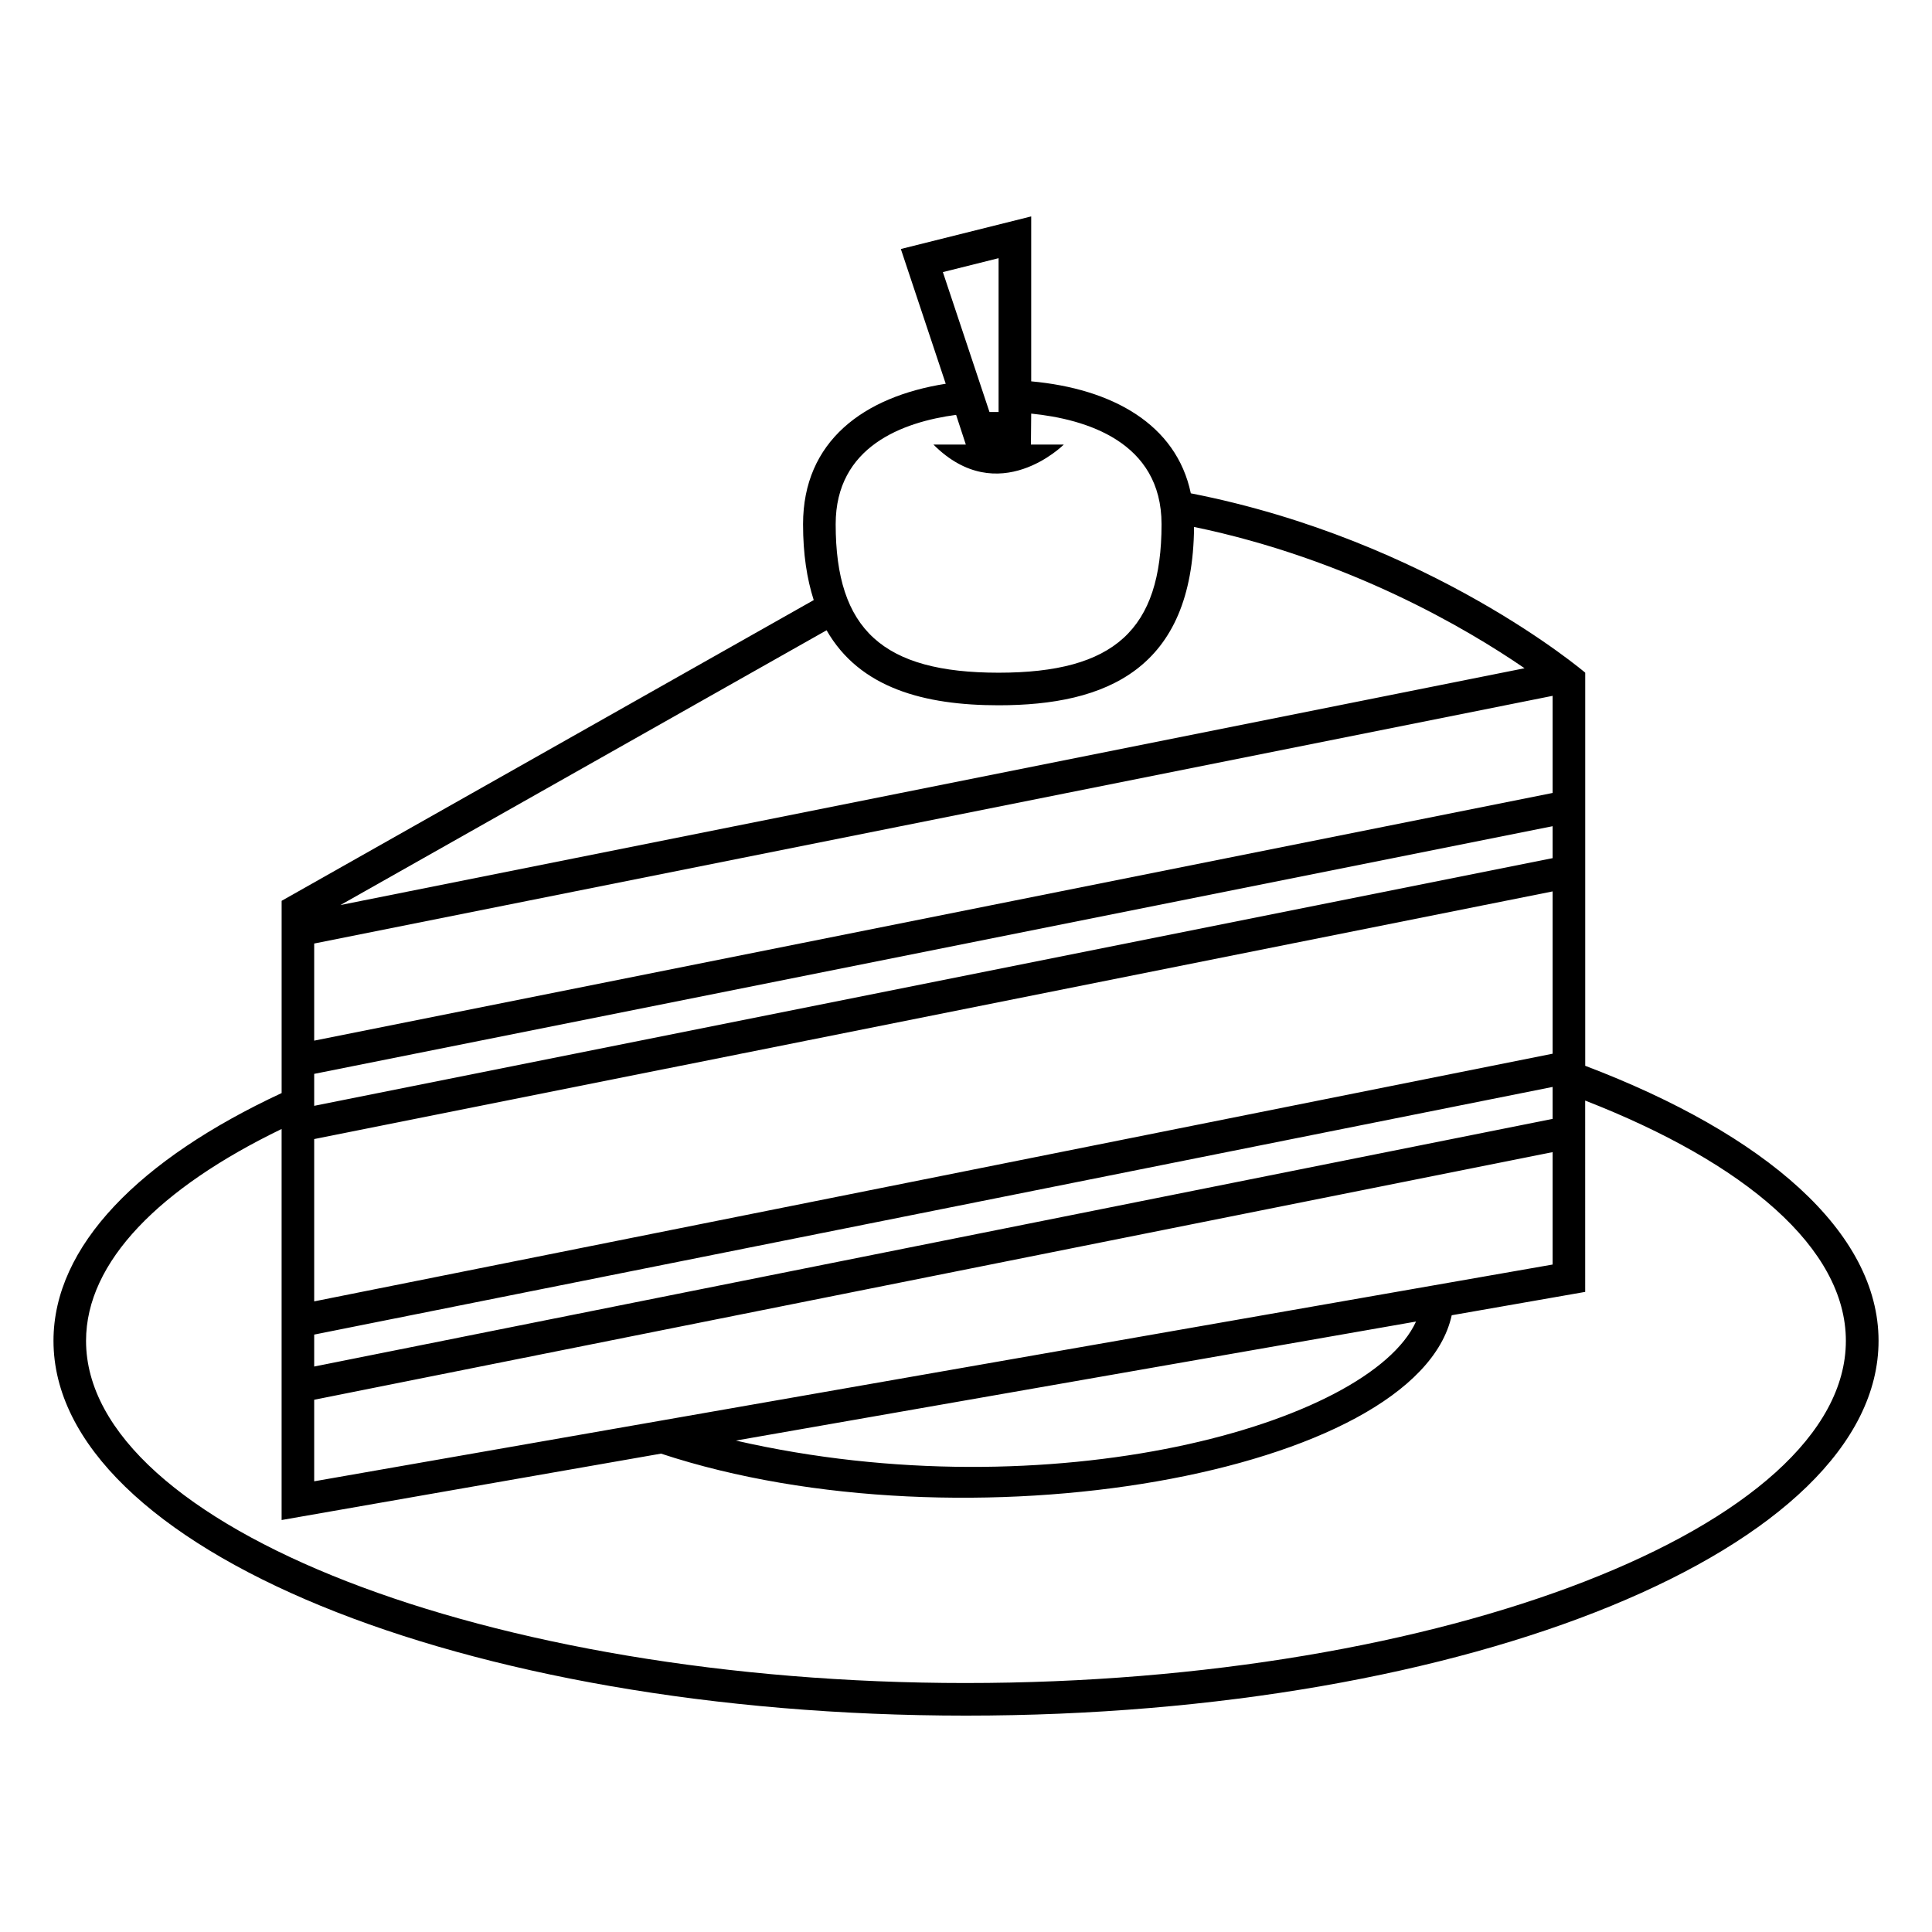
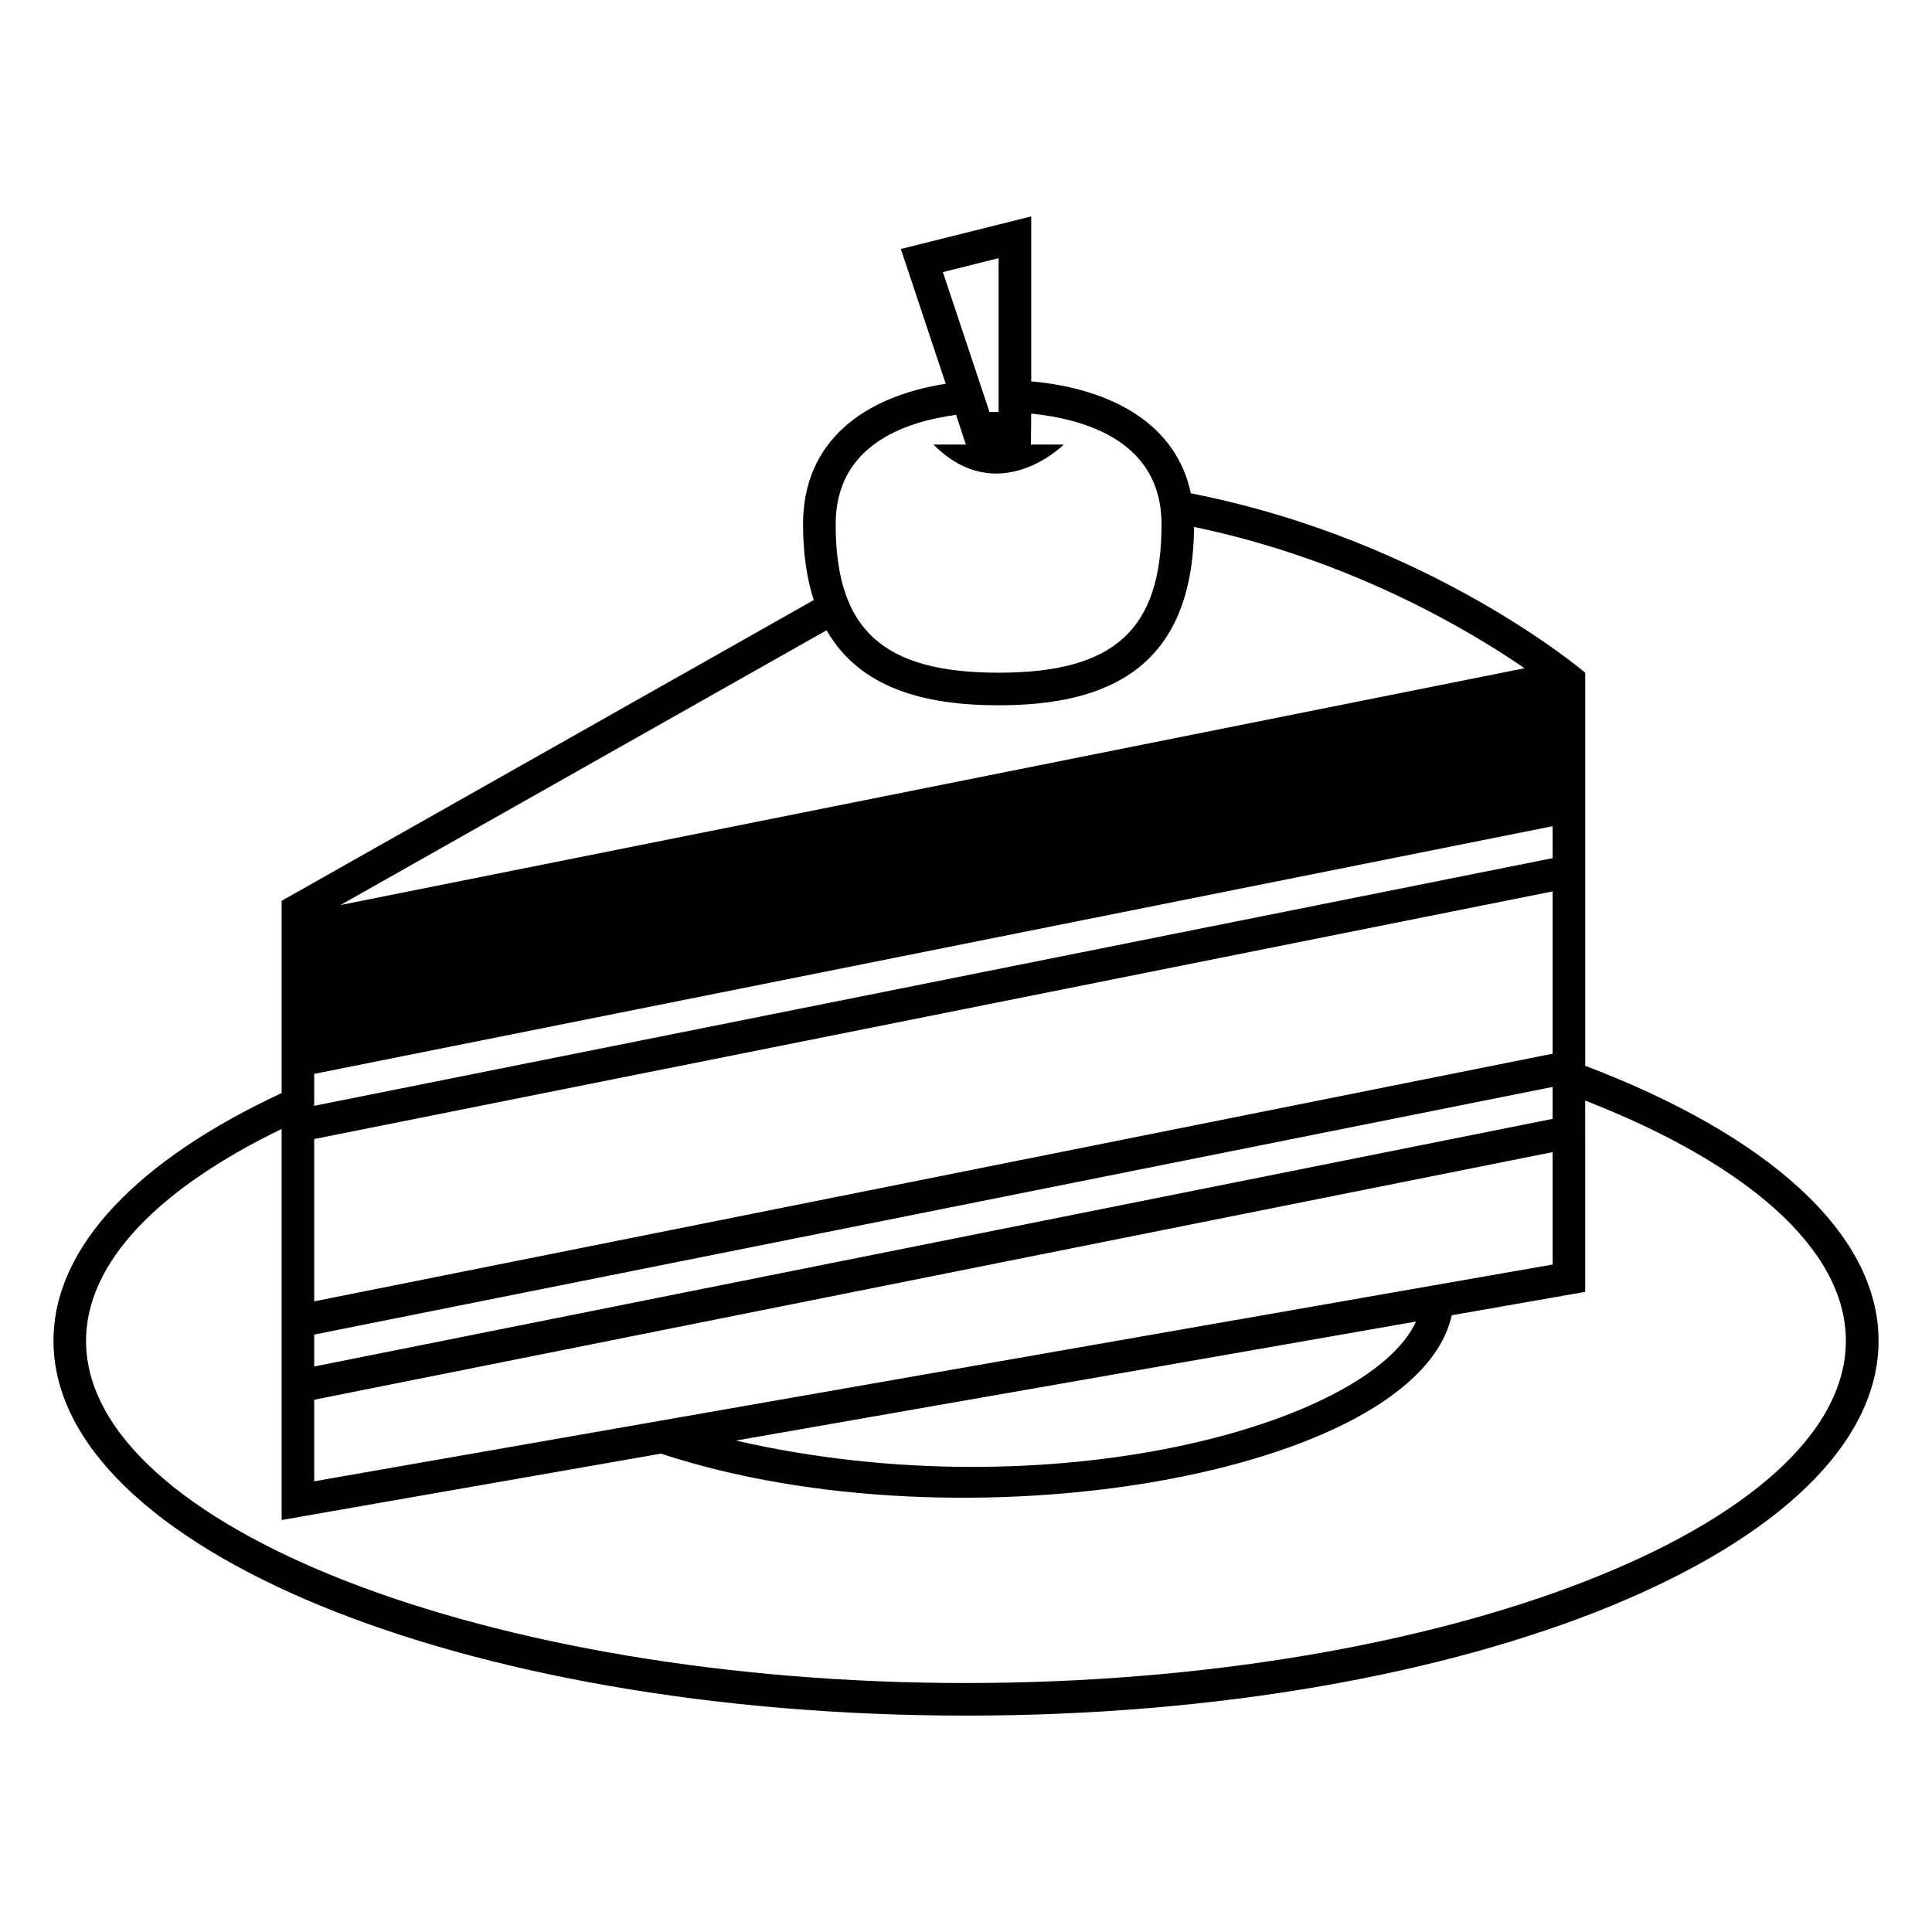
<svg xmlns="http://www.w3.org/2000/svg" fill="#000000" width="800px" height="800px" version="1.1" viewBox="144 144 512 512">
-   <path d="m564.1 426.45v-104.18s-41.109-35.109-104.52-47.535c-3.844-18.328-20.844-27.715-42.301-29.676v-43.707l-34.547 8.637 11.898 35.711c-21.781 3.426-37.812 15.242-37.812 37.227 0 7.875 1.023 14.484 2.828 20.102l-141.01 79.699v50.945c-37.602 17.508-60.461 40.48-60.461 65.656 0 54.855 108.27 99.328 241.83 99.328 133.56 0 241.83-44.473 241.83-99.324 0-28.828-29.984-54.742-77.73-72.883zm-170.23-210.34 14.766-3.688v40.758h-2.414zm3.508 37.832 2.578 7.875h-8.586c17.27 17.277 34.547 0 34.547 0h-8.711l0.074-8.207c14.449 1.457 34.543 7.41 34.543 29.32 0 27.941-12.508 39.344-43.18 39.344-30.668 0-43.18-11.402-43.18-39.344-0.008-20.629 17.773-27.09 31.914-28.988zm-34.324 57.086c8.77 15.332 25.891 19.879 45.586 19.879 28.441 0 51.5-9.5 51.797-47.266 40.934 8.5 72.258 26.922 87.586 37.449l-313.8 62.754zm-135.79 83.016 328.2-65.641v25.738l-328.2 65.641zm0 34.543 328.2-65.633v8.465l-328.2 65.637zm0 17.277 328.2-65.633v43.012l-328.2 65.633zm0 51.816 328.2-65.633v8.469l-328.2 65.629zm0 17.27 328.2-65.625v29.789l-328.2 57.445zm292-20.727c-12.531 27.336-96.82 50.652-180.25 31.543zm-119.27 95.797c-126.39 0-233.19-41.527-233.19-90.688 0-21 19.633-40.57 51.828-56.141v103.63l100.55-17.594c80.012 26.395 200.31 5.473 209.54-36.672l35.371-6.191-0.004-50.703c42.379 16.523 69.086 39.125 69.086 63.668 0.008 49.156-106.78 90.688-233.18 90.688z" />
+   <path d="m564.1 426.45v-104.18s-41.109-35.109-104.52-47.535c-3.844-18.328-20.844-27.715-42.301-29.676v-43.707l-34.547 8.637 11.898 35.711c-21.781 3.426-37.812 15.242-37.812 37.227 0 7.875 1.023 14.484 2.828 20.102l-141.01 79.699v50.945c-37.602 17.508-60.461 40.48-60.461 65.656 0 54.855 108.27 99.328 241.83 99.328 133.56 0 241.83-44.473 241.83-99.324 0-28.828-29.984-54.742-77.73-72.883zm-170.23-210.34 14.766-3.688v40.758h-2.414zm3.508 37.832 2.578 7.875h-8.586c17.27 17.277 34.547 0 34.547 0h-8.711l0.074-8.207c14.449 1.457 34.543 7.41 34.543 29.32 0 27.941-12.508 39.344-43.18 39.344-30.668 0-43.18-11.402-43.18-39.344-0.008-20.629 17.773-27.09 31.914-28.988zm-34.324 57.086c8.77 15.332 25.891 19.879 45.586 19.879 28.441 0 51.5-9.5 51.797-47.266 40.934 8.5 72.258 26.922 87.586 37.449l-313.8 62.754zm-135.79 83.016 328.2-65.641l-328.2 65.641zm0 34.543 328.2-65.633v8.465l-328.2 65.637zm0 17.277 328.2-65.633v43.012l-328.2 65.633zm0 51.816 328.2-65.633v8.469l-328.2 65.629zm0 17.27 328.2-65.625v29.789l-328.2 57.445zm292-20.727c-12.531 27.336-96.82 50.652-180.25 31.543zm-119.27 95.797c-126.39 0-233.19-41.527-233.19-90.688 0-21 19.633-40.57 51.828-56.141v103.63l100.55-17.594c80.012 26.395 200.31 5.473 209.54-36.672l35.371-6.191-0.004-50.703c42.379 16.523 69.086 39.125 69.086 63.668 0.008 49.156-106.78 90.688-233.18 90.688z" />
</svg>